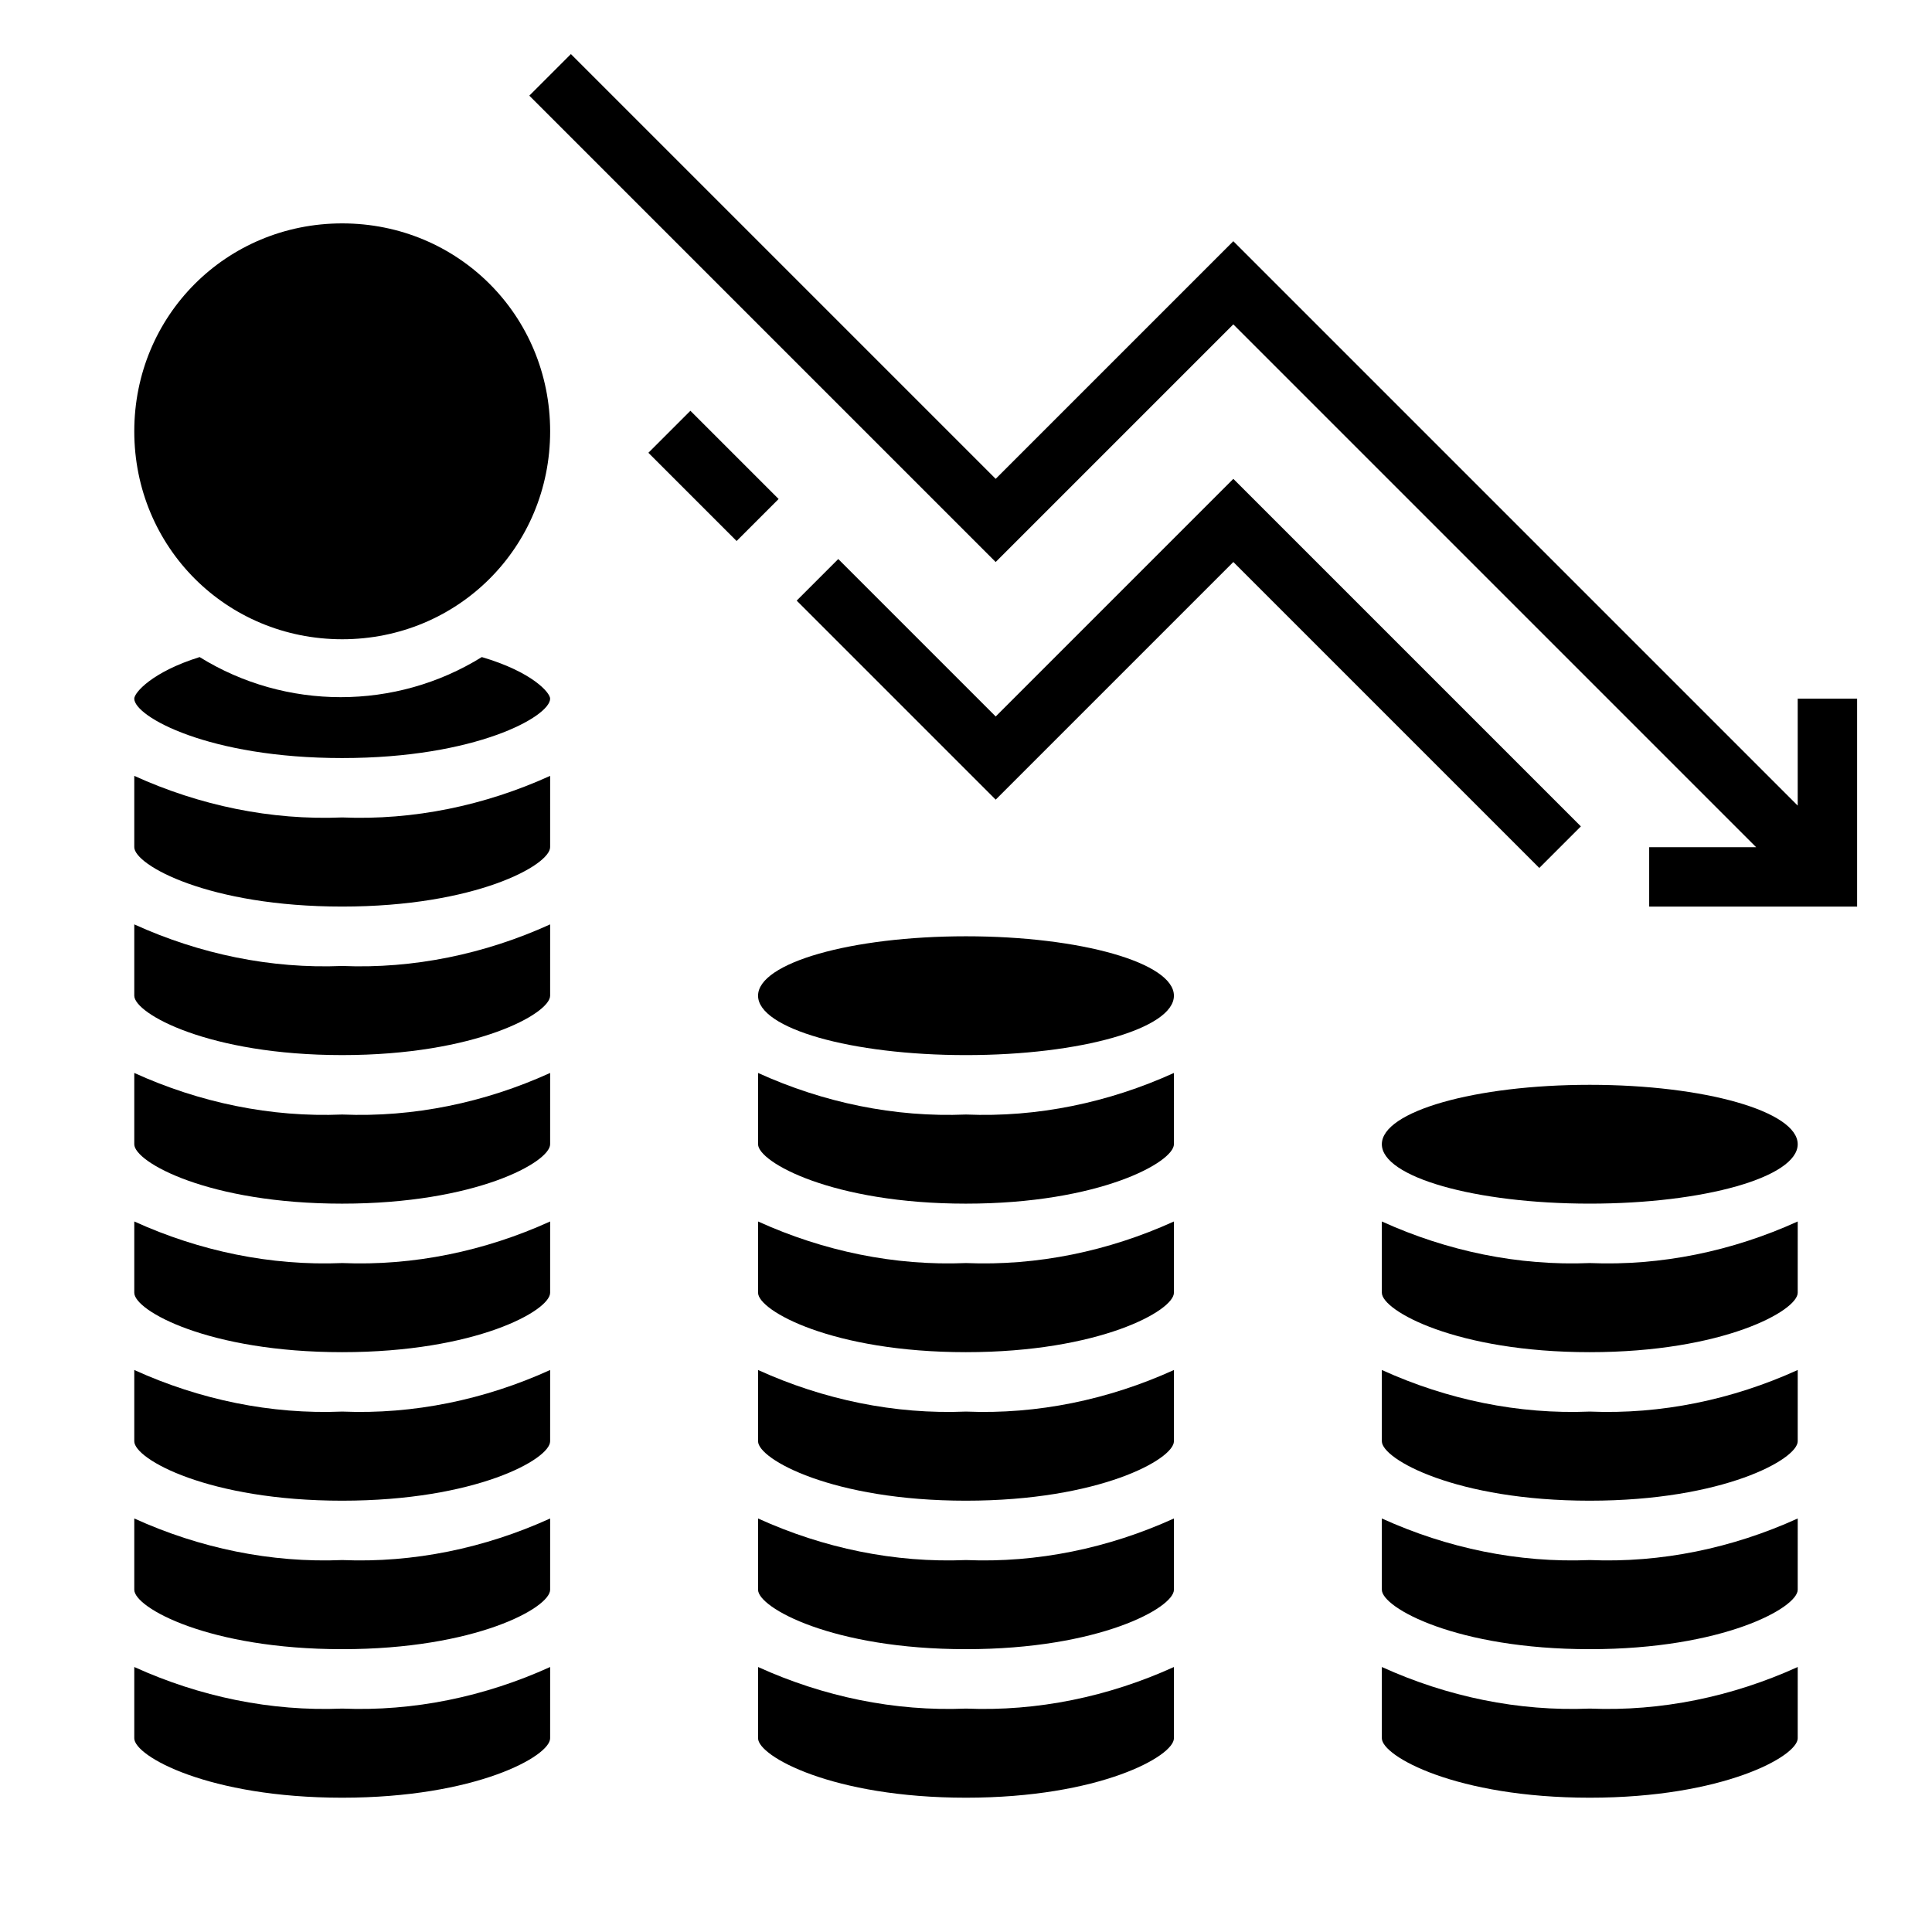
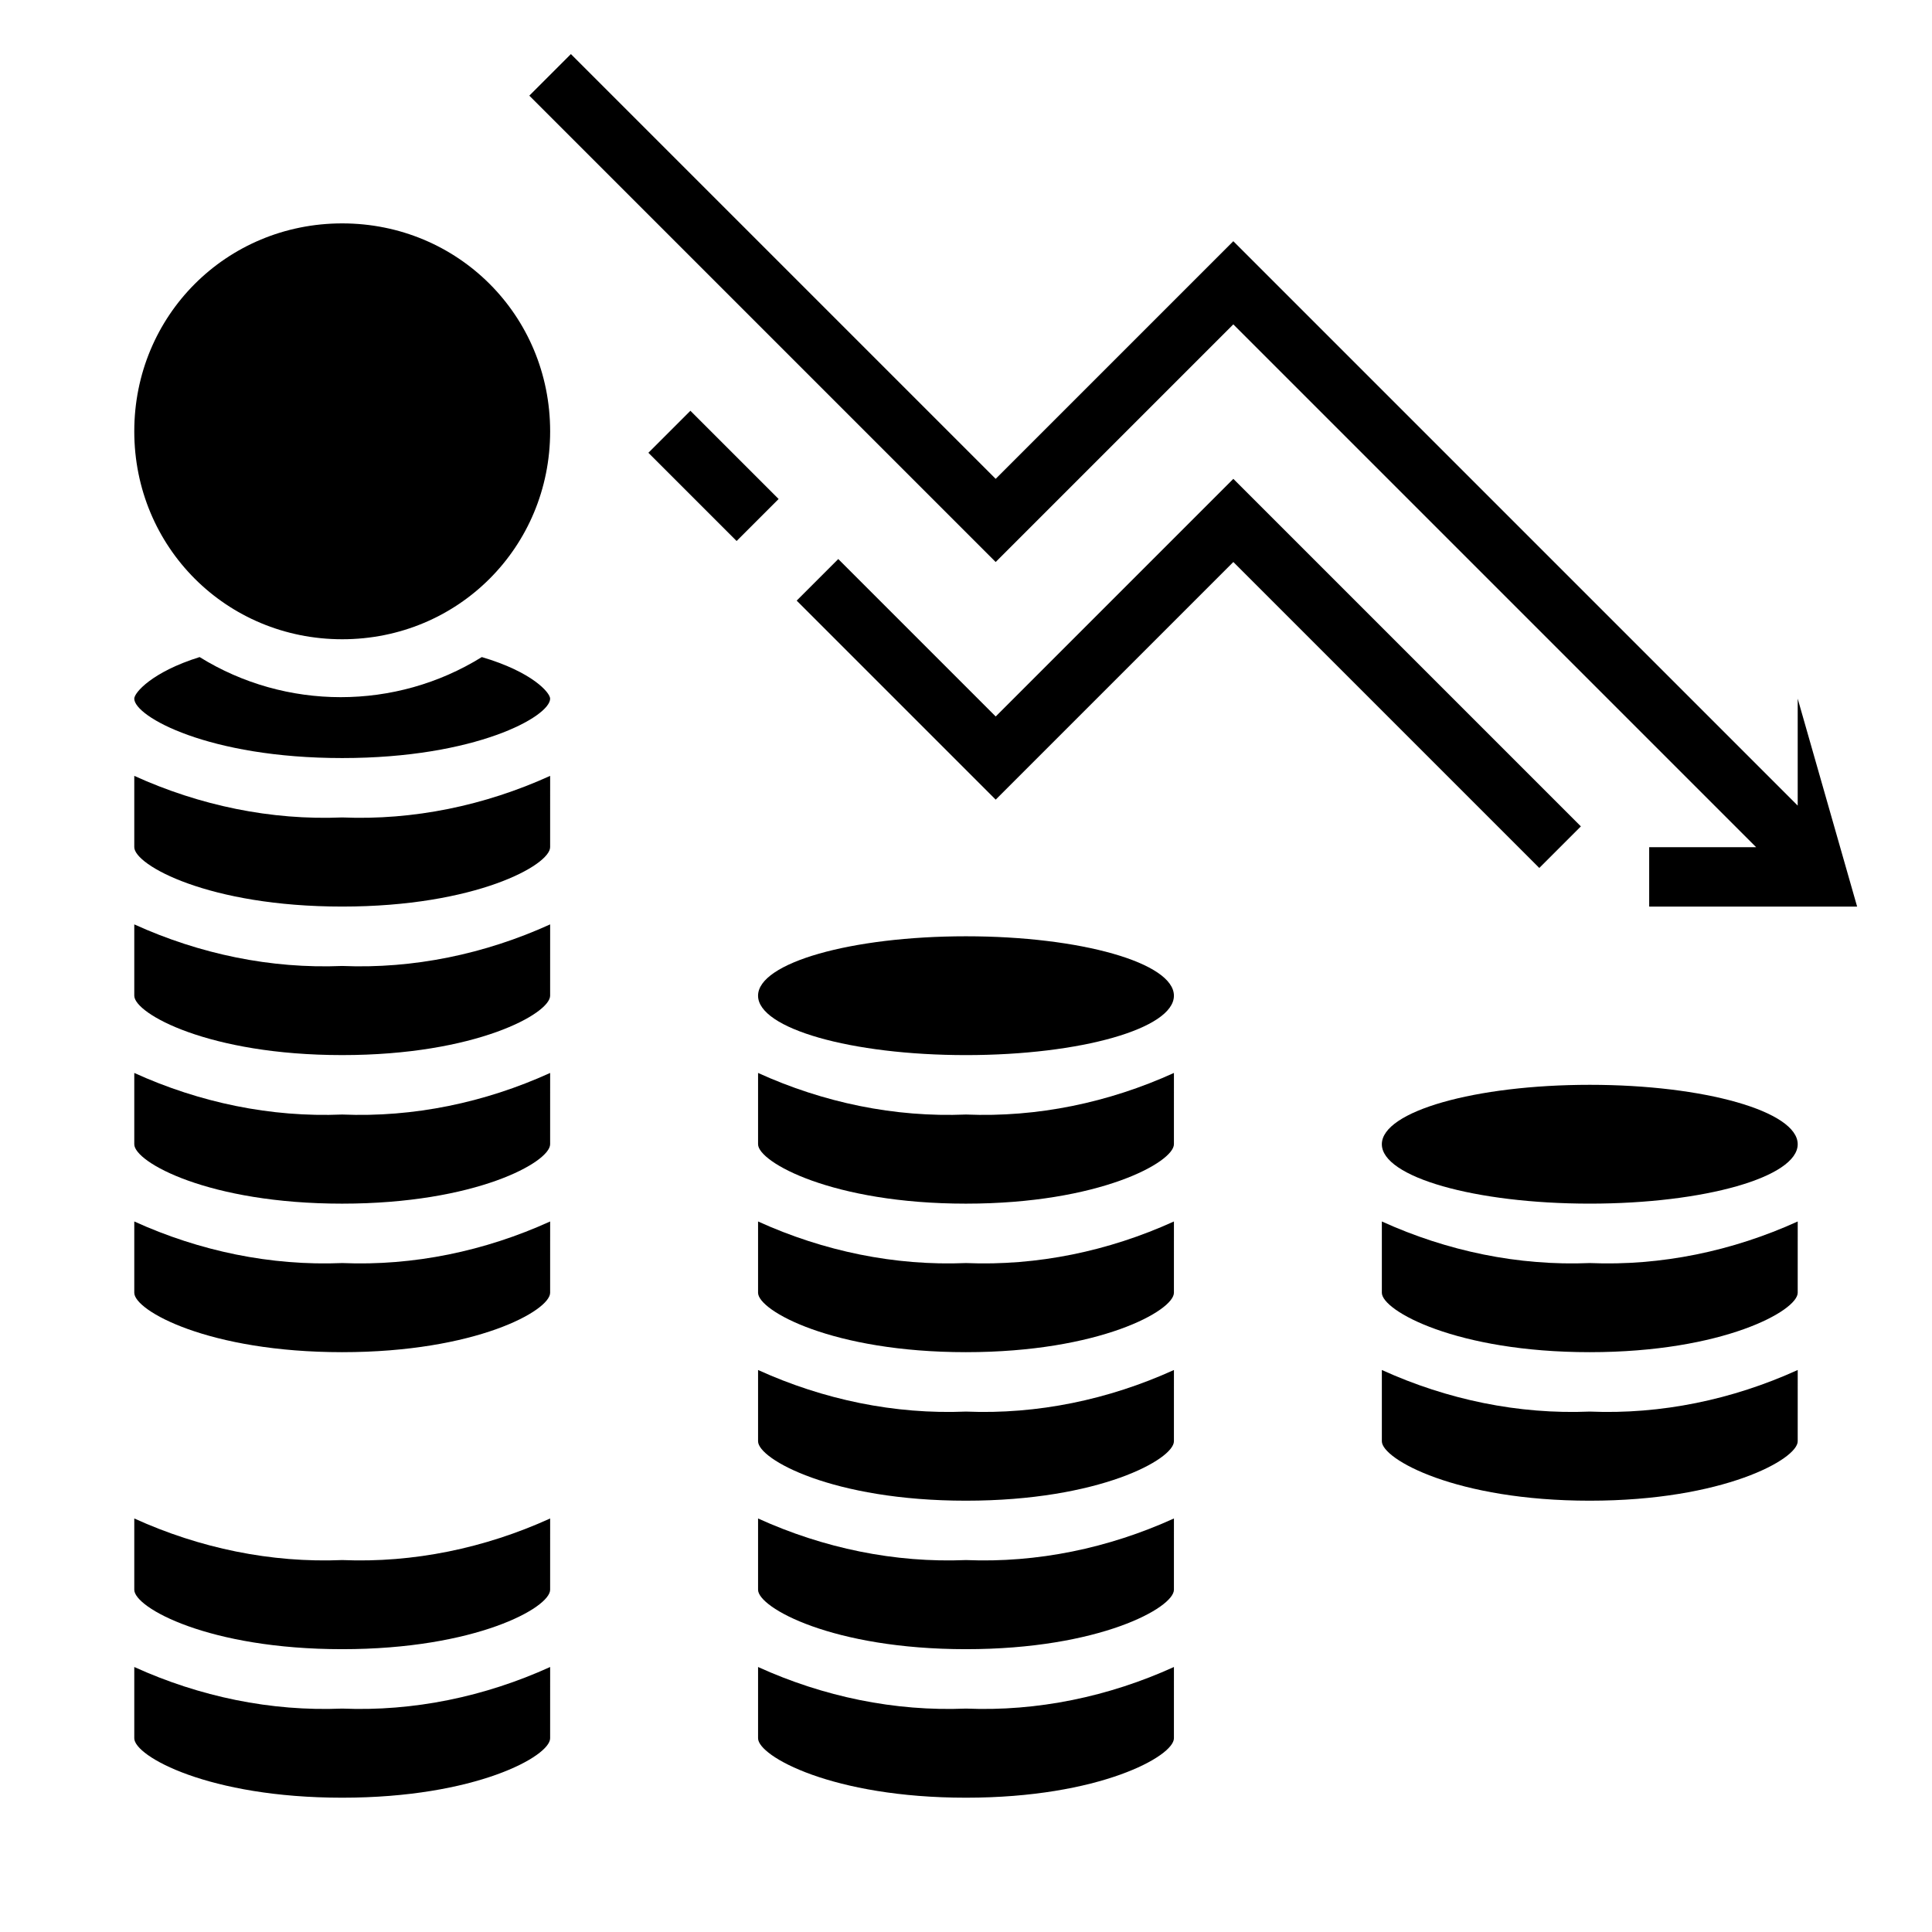
<svg xmlns="http://www.w3.org/2000/svg" fill="#000000" width="800px" height="800px" version="1.1" viewBox="144 144 512 512">
  <g>
-     <path d="m620.41 329.15v28.34l-149.57-149.57-62.977 62.977-112.57-112.57-11.02 11.02 123.59 123.59 62.977-62.977 138.55 138.55h-28.34v15.742h55.105v-55.105z" />
+     <path d="m620.41 329.15v28.34l-149.57-149.57-62.977 62.977-112.57-112.57-11.02 11.02 123.59 123.59 62.977-62.977 138.55 138.55h-28.34v15.742h55.105z" />
    <path d="m234.69 203.2c30.699 0 55.105 24.402 55.105 55.105 0 30.699-24.402 55.105-55.105 55.105-30.699 0-55.105-24.402-55.105-55.105 0-30.703 24.402-55.105 55.105-55.105z" />
    <path d="m234.69 620.41c-35.426 0-55.105-11.02-55.105-15.742v-18.895c17.32 7.871 36.211 11.809 55.105 11.02 18.895 0.789 37.785-3.148 55.105-11.02l-0.004 18.895c0 4.723-19.68 15.742-55.102 15.742z" />
    <path d="m234.69 581.05c-35.426 0-55.105-11.02-55.105-15.742v-18.895c17.32 7.871 36.211 11.809 55.105 11.02 18.895 0.789 37.785-3.148 55.105-11.02l-0.004 18.895c0 4.723-19.68 15.742-55.102 15.742z" />
-     <path d="m234.69 541.7c-35.426 0-55.105-11.02-55.105-15.742v-18.895c17.32 7.871 36.211 11.809 55.105 11.02 18.895 0.789 37.785-3.148 55.105-11.02l-0.004 18.891c0 4.727-19.68 15.746-55.102 15.746z" />
    <path d="m234.69 502.34c-35.426 0-55.105-11.02-55.105-15.742v-18.895c17.32 7.871 36.211 11.809 55.105 11.02 18.895 0.789 37.785-3.148 55.105-11.02l-0.004 18.891c0 4.723-19.68 15.746-55.102 15.746z" />
    <path d="m234.69 462.98c-35.426 0-55.105-11.02-55.105-15.742v-18.895c17.32 7.871 36.211 11.809 55.105 11.02 18.895 0.789 37.785-3.148 55.105-11.02l-0.004 18.891c0 4.723-19.68 15.746-55.102 15.746z" />
    <path d="m234.69 423.61c-35.426 0-55.105-11.02-55.105-15.742v-18.895c17.32 7.871 36.211 11.809 55.105 11.02 18.895 0.789 37.785-3.148 55.105-11.02l-0.004 18.895c0 4.723-19.68 15.742-55.102 15.742z" />
    <path d="m234.69 384.25c-35.426 0-55.105-11.02-55.105-15.742v-18.895c17.32 7.871 36.211 11.809 55.105 11.02 18.895 0.789 37.785-3.148 55.105-11.02l-0.004 18.895c0 4.723-19.68 15.742-55.102 15.742z" />
    <path d="m289.79 329.15c0 4.723-19.68 15.742-55.105 15.742-35.426 0-55.105-11.02-55.105-15.742 0-1.574 4.723-7.086 17.32-11.02 22.828 14.168 51.957 14.168 74.785 0 13.383 3.938 18.105 9.445 18.105 11.02z" />
    <path d="m400 620.41c-35.426 0-55.105-11.02-55.105-15.742v-18.895c17.32 7.871 36.211 11.809 55.105 11.02 18.895 0.789 37.785-3.148 55.105-11.02l-0.004 18.895c0 4.723-19.68 15.742-55.102 15.742z" />
    <path d="m400 581.05c-35.426 0-55.105-11.02-55.105-15.742v-18.895c17.32 7.871 36.211 11.809 55.105 11.02 18.895 0.789 37.785-3.148 55.105-11.02l-0.004 18.895c0 4.723-19.68 15.742-55.102 15.742z" />
    <path d="m400 541.7c-35.426 0-55.105-11.02-55.105-15.742v-18.895c17.32 7.871 36.211 11.809 55.105 11.02 18.895 0.789 37.785-3.148 55.105-11.02l-0.004 18.891c0 4.727-19.68 15.746-55.102 15.746z" />
    <path d="m400 502.34c-35.426 0-55.105-11.02-55.105-15.742v-18.895c17.32 7.871 36.211 11.809 55.105 11.02 18.895 0.789 37.785-3.148 55.105-11.02l-0.004 18.891c0 4.723-19.68 15.746-55.102 15.746z" />
    <path d="m400 462.98c-35.426 0-55.105-11.02-55.105-15.742v-18.895c17.32 7.871 36.211 11.809 55.105 11.02 18.895 0.789 37.785-3.148 55.105-11.02l-0.004 18.891c0 4.723-19.68 15.746-55.102 15.746z" />
    <path d="m455.1 407.87c0 8.695-24.668 15.742-55.102 15.742s-55.105-7.047-55.105-15.742c0-8.695 24.672-15.746 55.105-15.746s55.102 7.051 55.102 15.746" />
-     <path d="m565.31 620.41c-35.426 0-55.105-11.02-55.105-15.742v-18.895c17.32 7.871 36.211 11.809 55.105 11.02 18.895 0.789 37.785-3.148 55.105-11.02l-0.004 18.895c0 4.723-19.68 15.742-55.102 15.742z" />
-     <path d="m565.31 581.05c-35.426 0-55.105-11.02-55.105-15.742v-18.895c17.32 7.871 36.211 11.809 55.105 11.02 18.895 0.789 37.785-3.148 55.105-11.02l-0.004 18.895c0 4.723-19.68 15.742-55.102 15.742z" />
    <path d="m565.31 541.7c-35.426 0-55.105-11.02-55.105-15.742v-18.895c17.32 7.871 36.211 11.809 55.105 11.02 18.895 0.789 37.785-3.148 55.105-11.02l-0.004 18.891c0 4.727-19.68 15.746-55.102 15.746z" />
    <path d="m565.31 502.34c-35.426 0-55.105-11.02-55.105-15.742v-18.895c17.32 7.871 36.211 11.809 55.105 11.02 18.895 0.789 37.785-3.148 55.105-11.02l-0.004 18.891c0 4.723-19.68 15.746-55.102 15.746z" />
    <path d="m620.41 447.23c0 8.695-24.668 15.746-55.102 15.746s-55.105-7.051-55.105-15.746c0-8.695 24.672-15.742 55.105-15.742s55.102 7.047 55.102 15.742" />
    <path d="m562.95 363-92.102-92.102-62.977 62.977-41.723-41.723-11.02 11.02 52.742 52.742 62.977-62.977 81.082 81.082z" />
    <path d="m315.83 263.99 11.133-11.133 23.379 23.379-11.133 11.133z" />
  </g>
</svg>